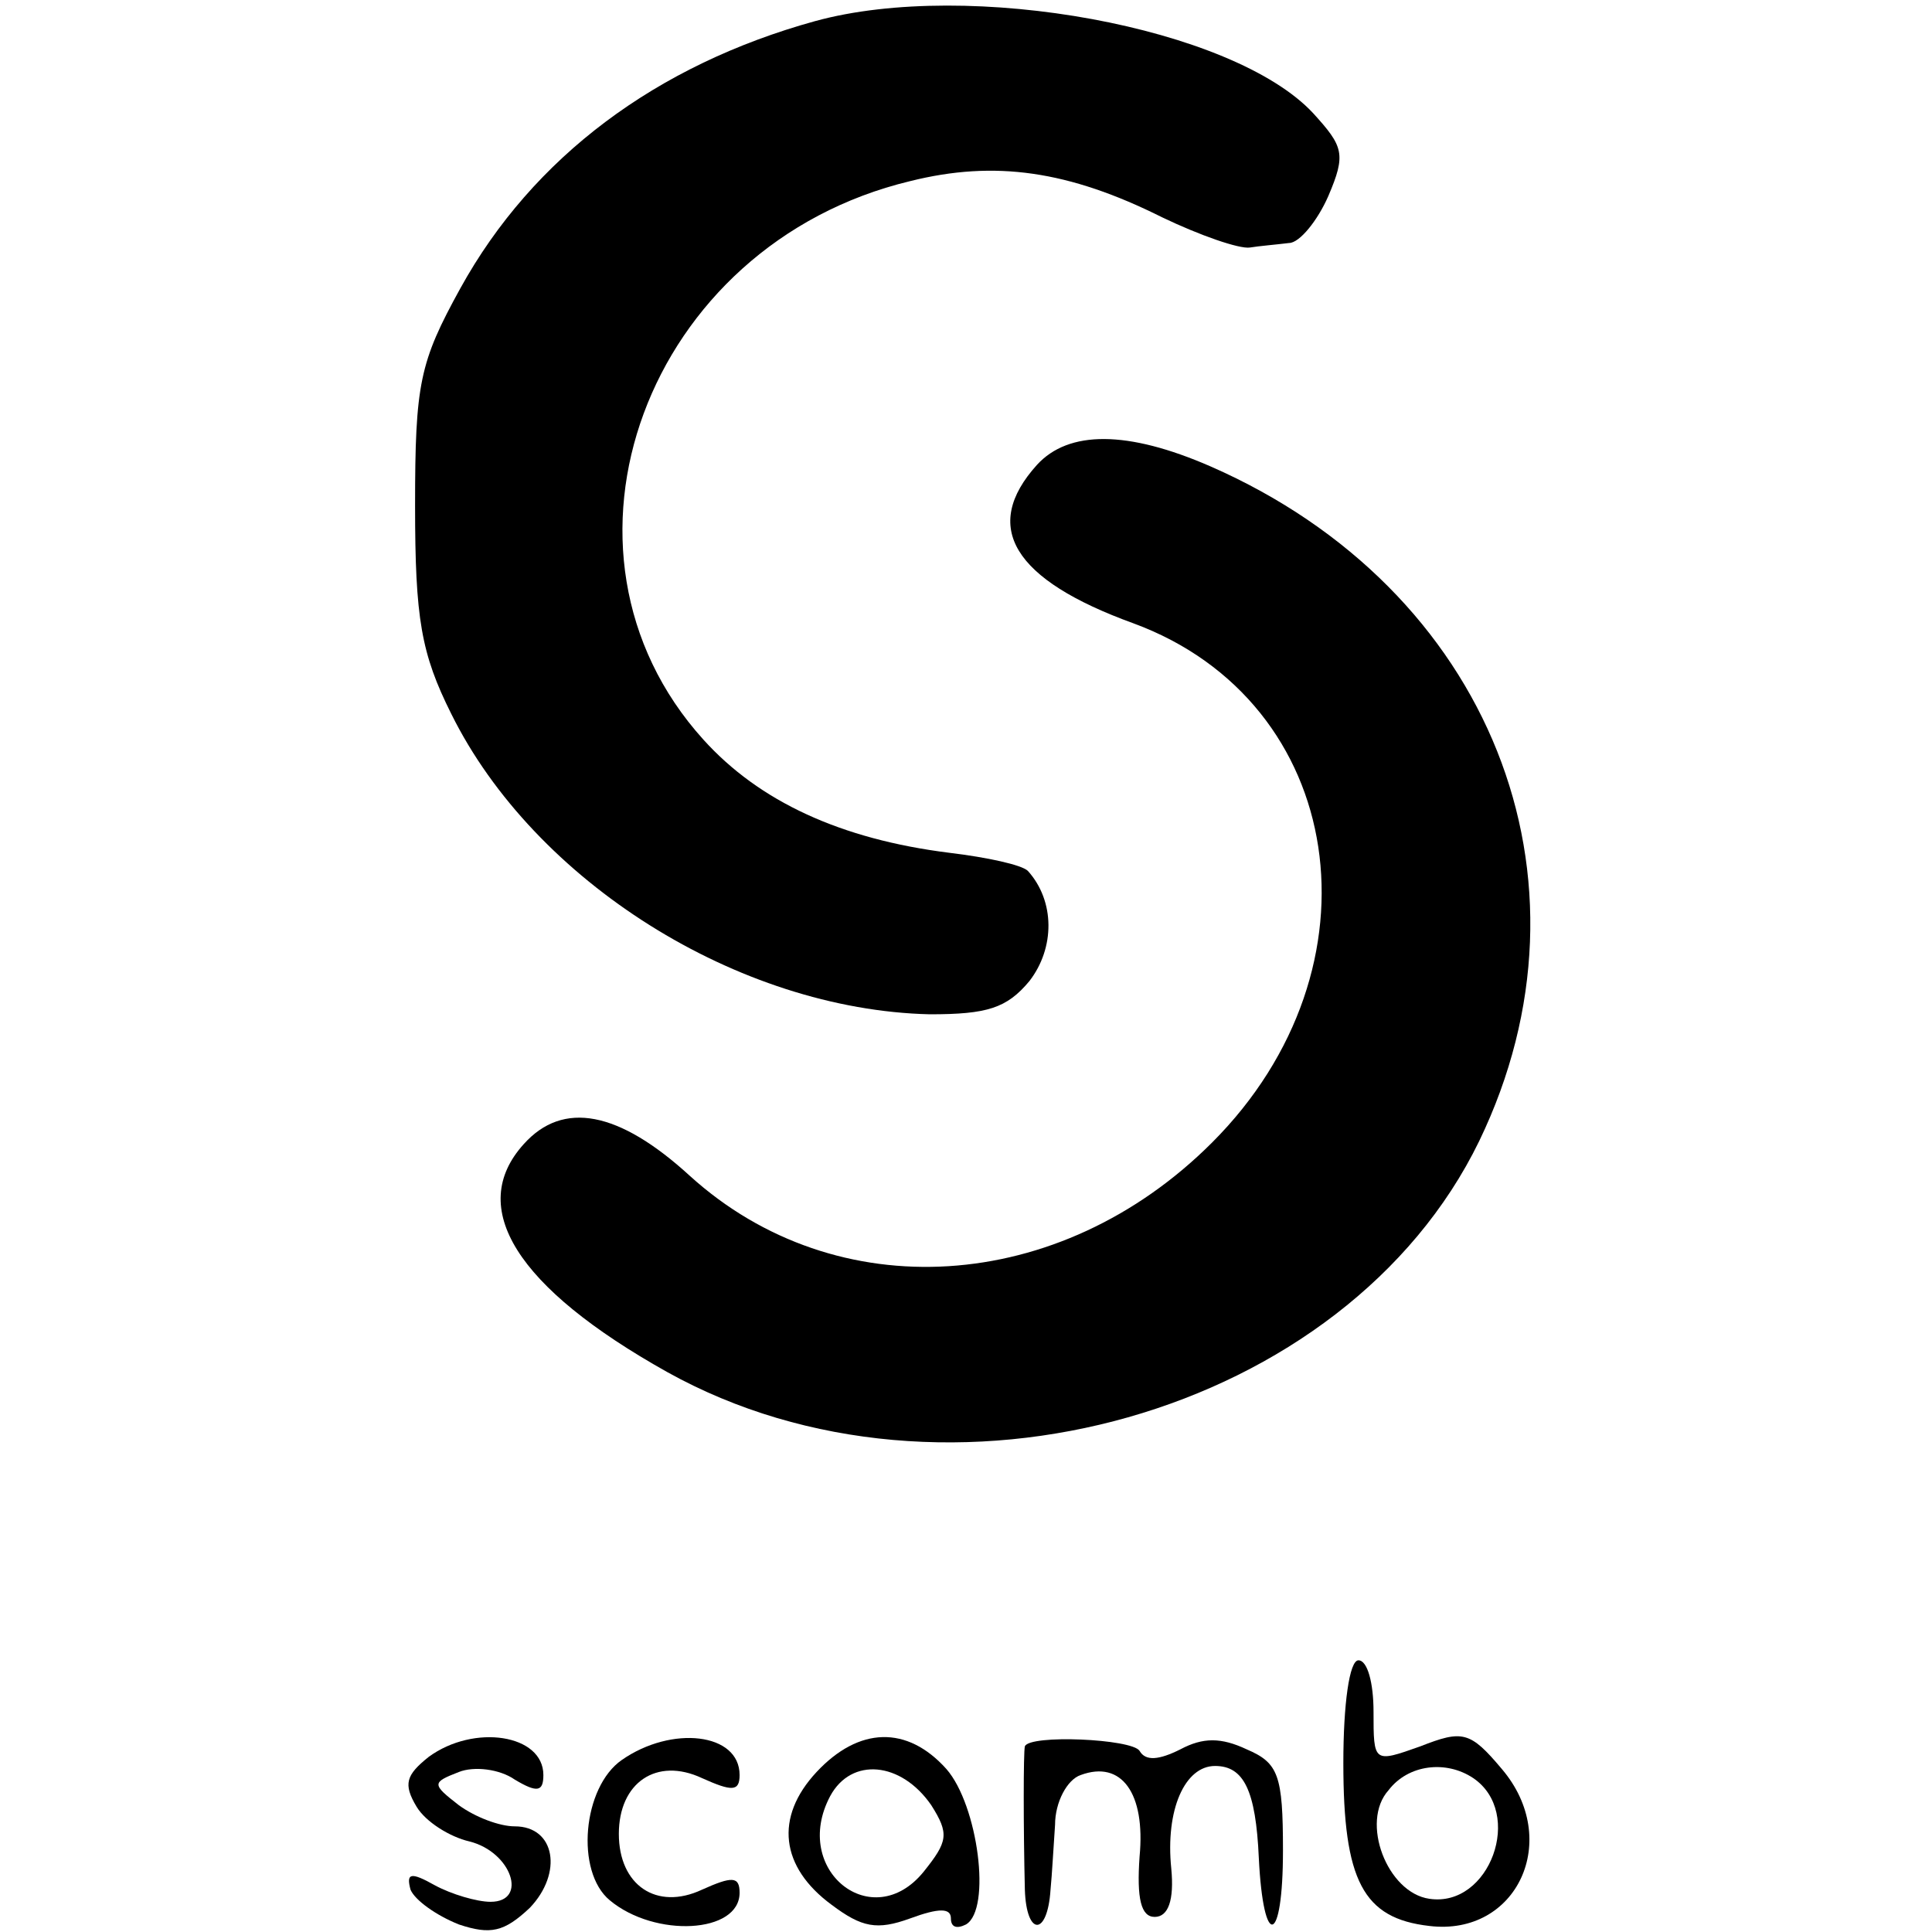
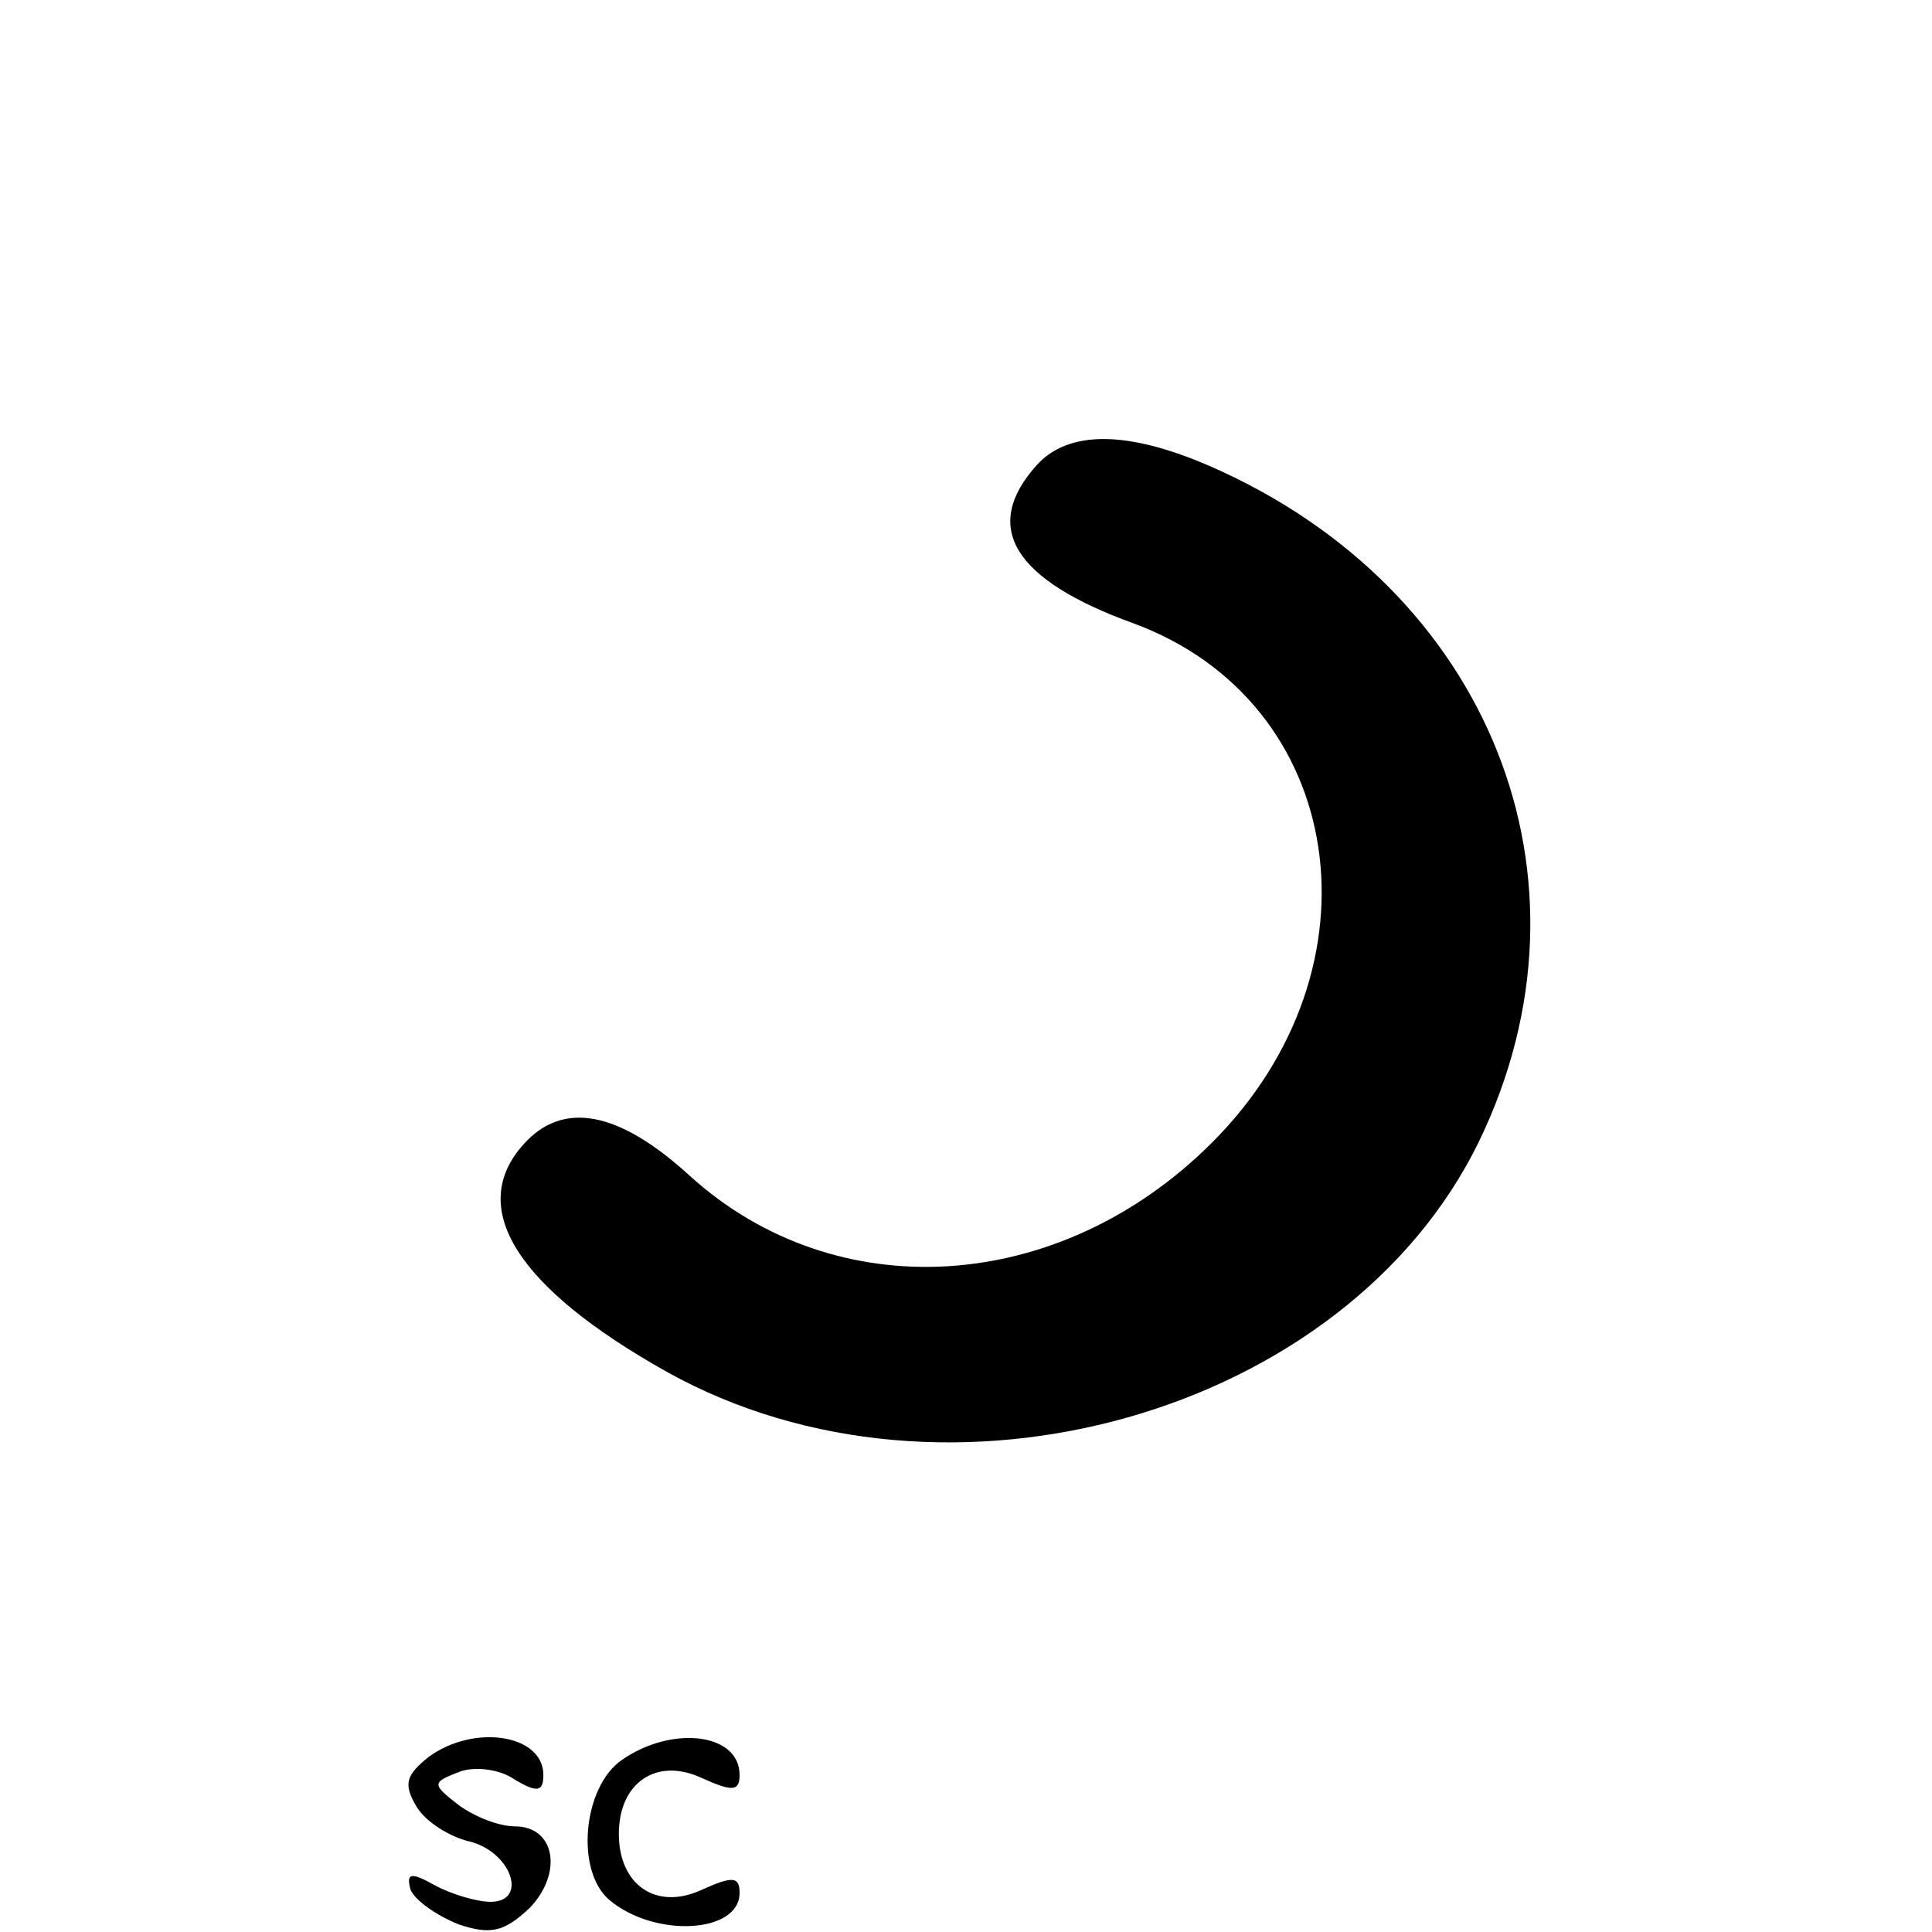
<svg xmlns="http://www.w3.org/2000/svg" version="1.0" width="128pt" height="128pt" viewBox="0 0 128 128" preserveAspectRatio="xMidYMid meet">
  <g transform="translate(0,128) scale(0.1,-0.1)" fill="#000000" stroke="none">
-     <path d="M540 1266 c-105 -29 -187 -90 -235 -177 -27 -49 -30 -63 -30 -144 0 -75 4 -98 24 -138 55 -111 190 -196 317 -199 38 0 51 4 66 22 17 22 17 53 -1 73 -4 4 -27 9 -52 12 -72 9 -126 34 -163 75 -113 125 -38 328 137 370 56 14 105 7 167 -24 25 -12 51 -21 58 -20 6 1 18 2 26 3 7 0 19 15 26 31 12 28 10 33 -10 55 -53 57 -228 89 -330 61z" />
    <path d="M687 972 c-37 -41 -16 -76 64 -105 141 -52 168 -228 52 -344 -101 -101 -249 -110 -346 -22 -47 43 -84 50 -110 21 -38 -42 -5 -95 95 -151 185 -103 450 -28 538 153 84 174 7 366 -178 447 -55 24 -94 24 -115 1z" />
-     <path d="M890 112 c0 -78 13 -103 57 -108 58 -7 88 57 48 104 -21 25 -26 26 -54 15 -31 -11 -31 -11 -31 23 0 19 -4 34 -10 34 -6 0 -10 -29 -10 -68z m86 -10 c34 -23 11 -86 -29 -80 -28 4 -46 51 -27 72 13 17 38 20 56 8z" />
    <path d="M284 116 c-15 -12 -17 -18 -8 -33 6 -10 22 -20 35 -23 28 -7 39 -40 14 -40 -9 0 -26 5 -37 11 -16 9 -19 8 -16 -3 3 -7 17 -17 32 -23 21 -7 30 -5 47 11 22 23 17 54 -10 54 -10 0 -26 6 -37 14 -18 14 -18 15 0 22 10 4 27 2 37 -5 15 -9 19 -8 19 3 0 27 -46 34 -76 12z" />
    <path d="M412 114 c-26 -18 -31 -74 -8 -93 30 -25 86 -22 86 5 0 11 -5 11 -25 2 -30 -14 -55 3 -55 37 0 34 25 51 55 37 20 -9 25 -9 25 2 0 28 -45 33 -78 10z" />
-     <path d="M541 106 c-28 -30 -24 -63 10 -88 20 -15 30 -17 52 -9 19 7 27 7 27 0 0 -6 4 -7 10 -4 17 10 8 79 -13 103 -26 29 -58 28 -86 -2z m76 -22 c12 -19 11 -24 -5 -44 -34 -42 -88 1 -62 50 14 26 47 23 67 -6z" />
-     <path d="M679 123 c-1 -4 -1 -54 0 -95 1 -31 15 -31 17 0 1 10 2 29 3 43 0 15 8 30 17 33 27 10 43 -12 39 -54 -2 -28 1 -40 10 -40 9 0 13 11 11 32 -4 39 9 68 29 68 19 0 27 -16 29 -61 3 -61 16 -58 16 5 0 50 -3 58 -24 67 -17 8 -29 8 -44 0 -14 -7 -23 -8 -27 -1 -5 8 -73 11 -76 3z" />
  </g>
</svg>